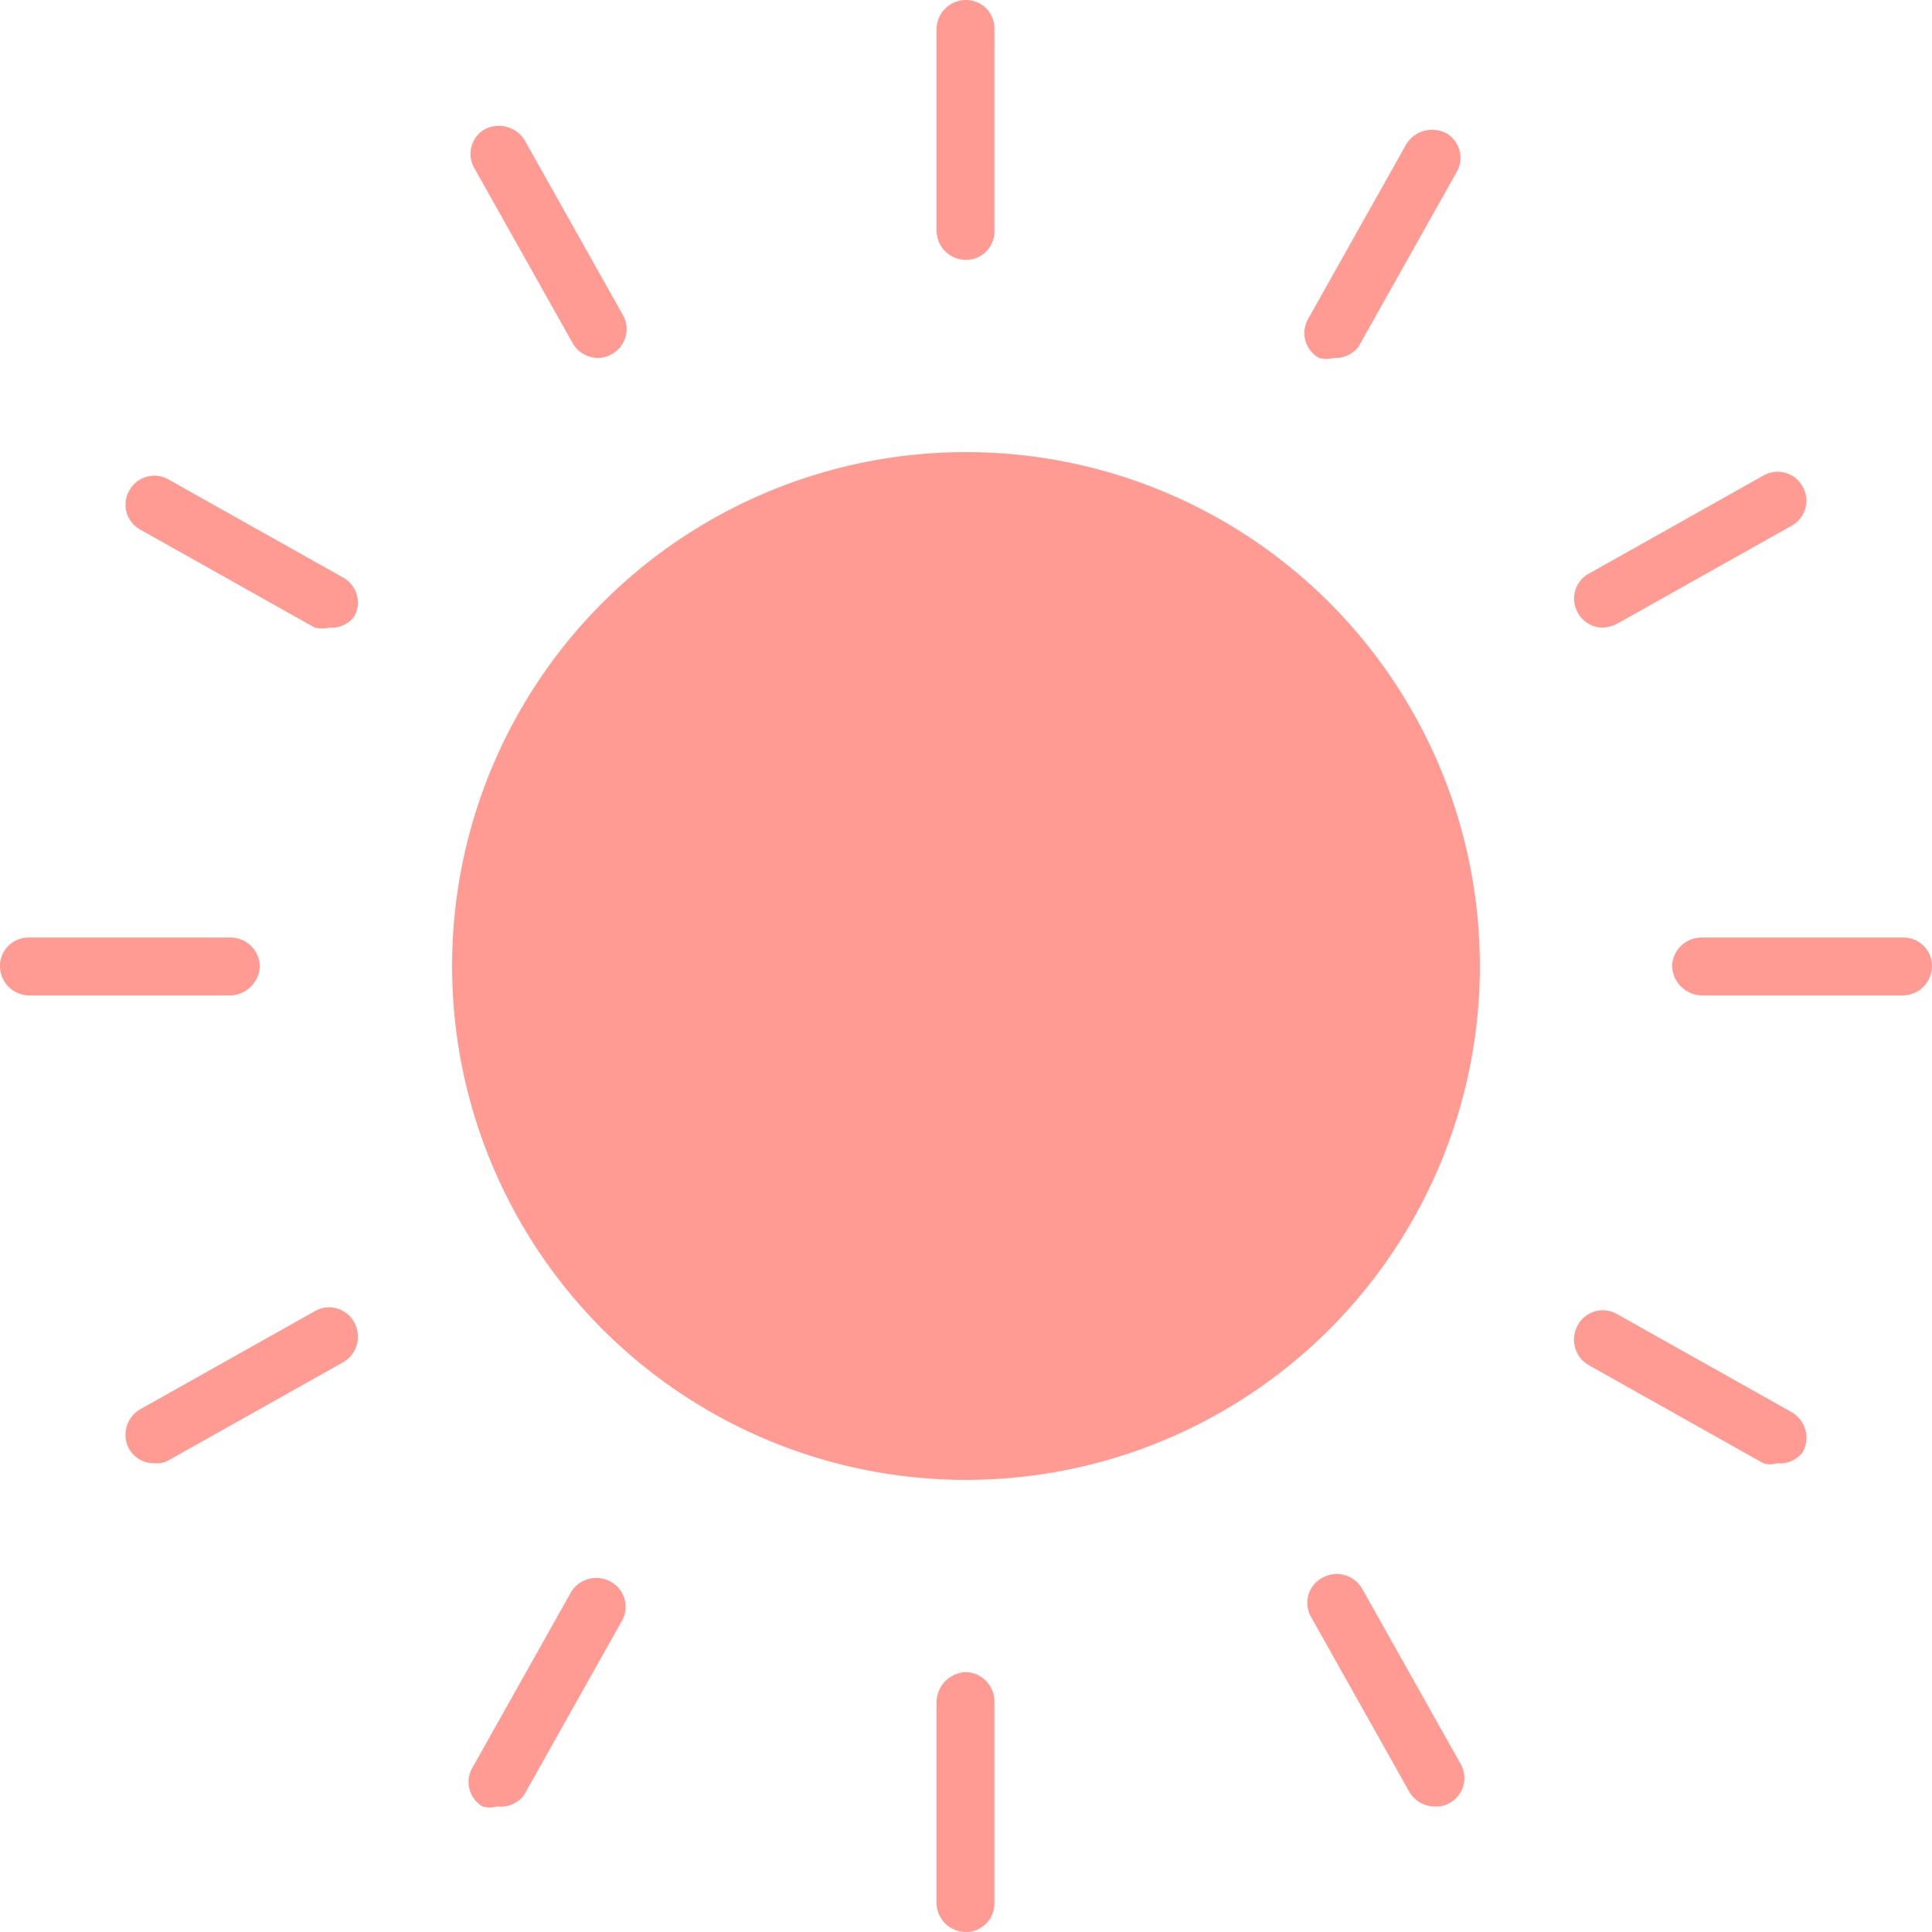
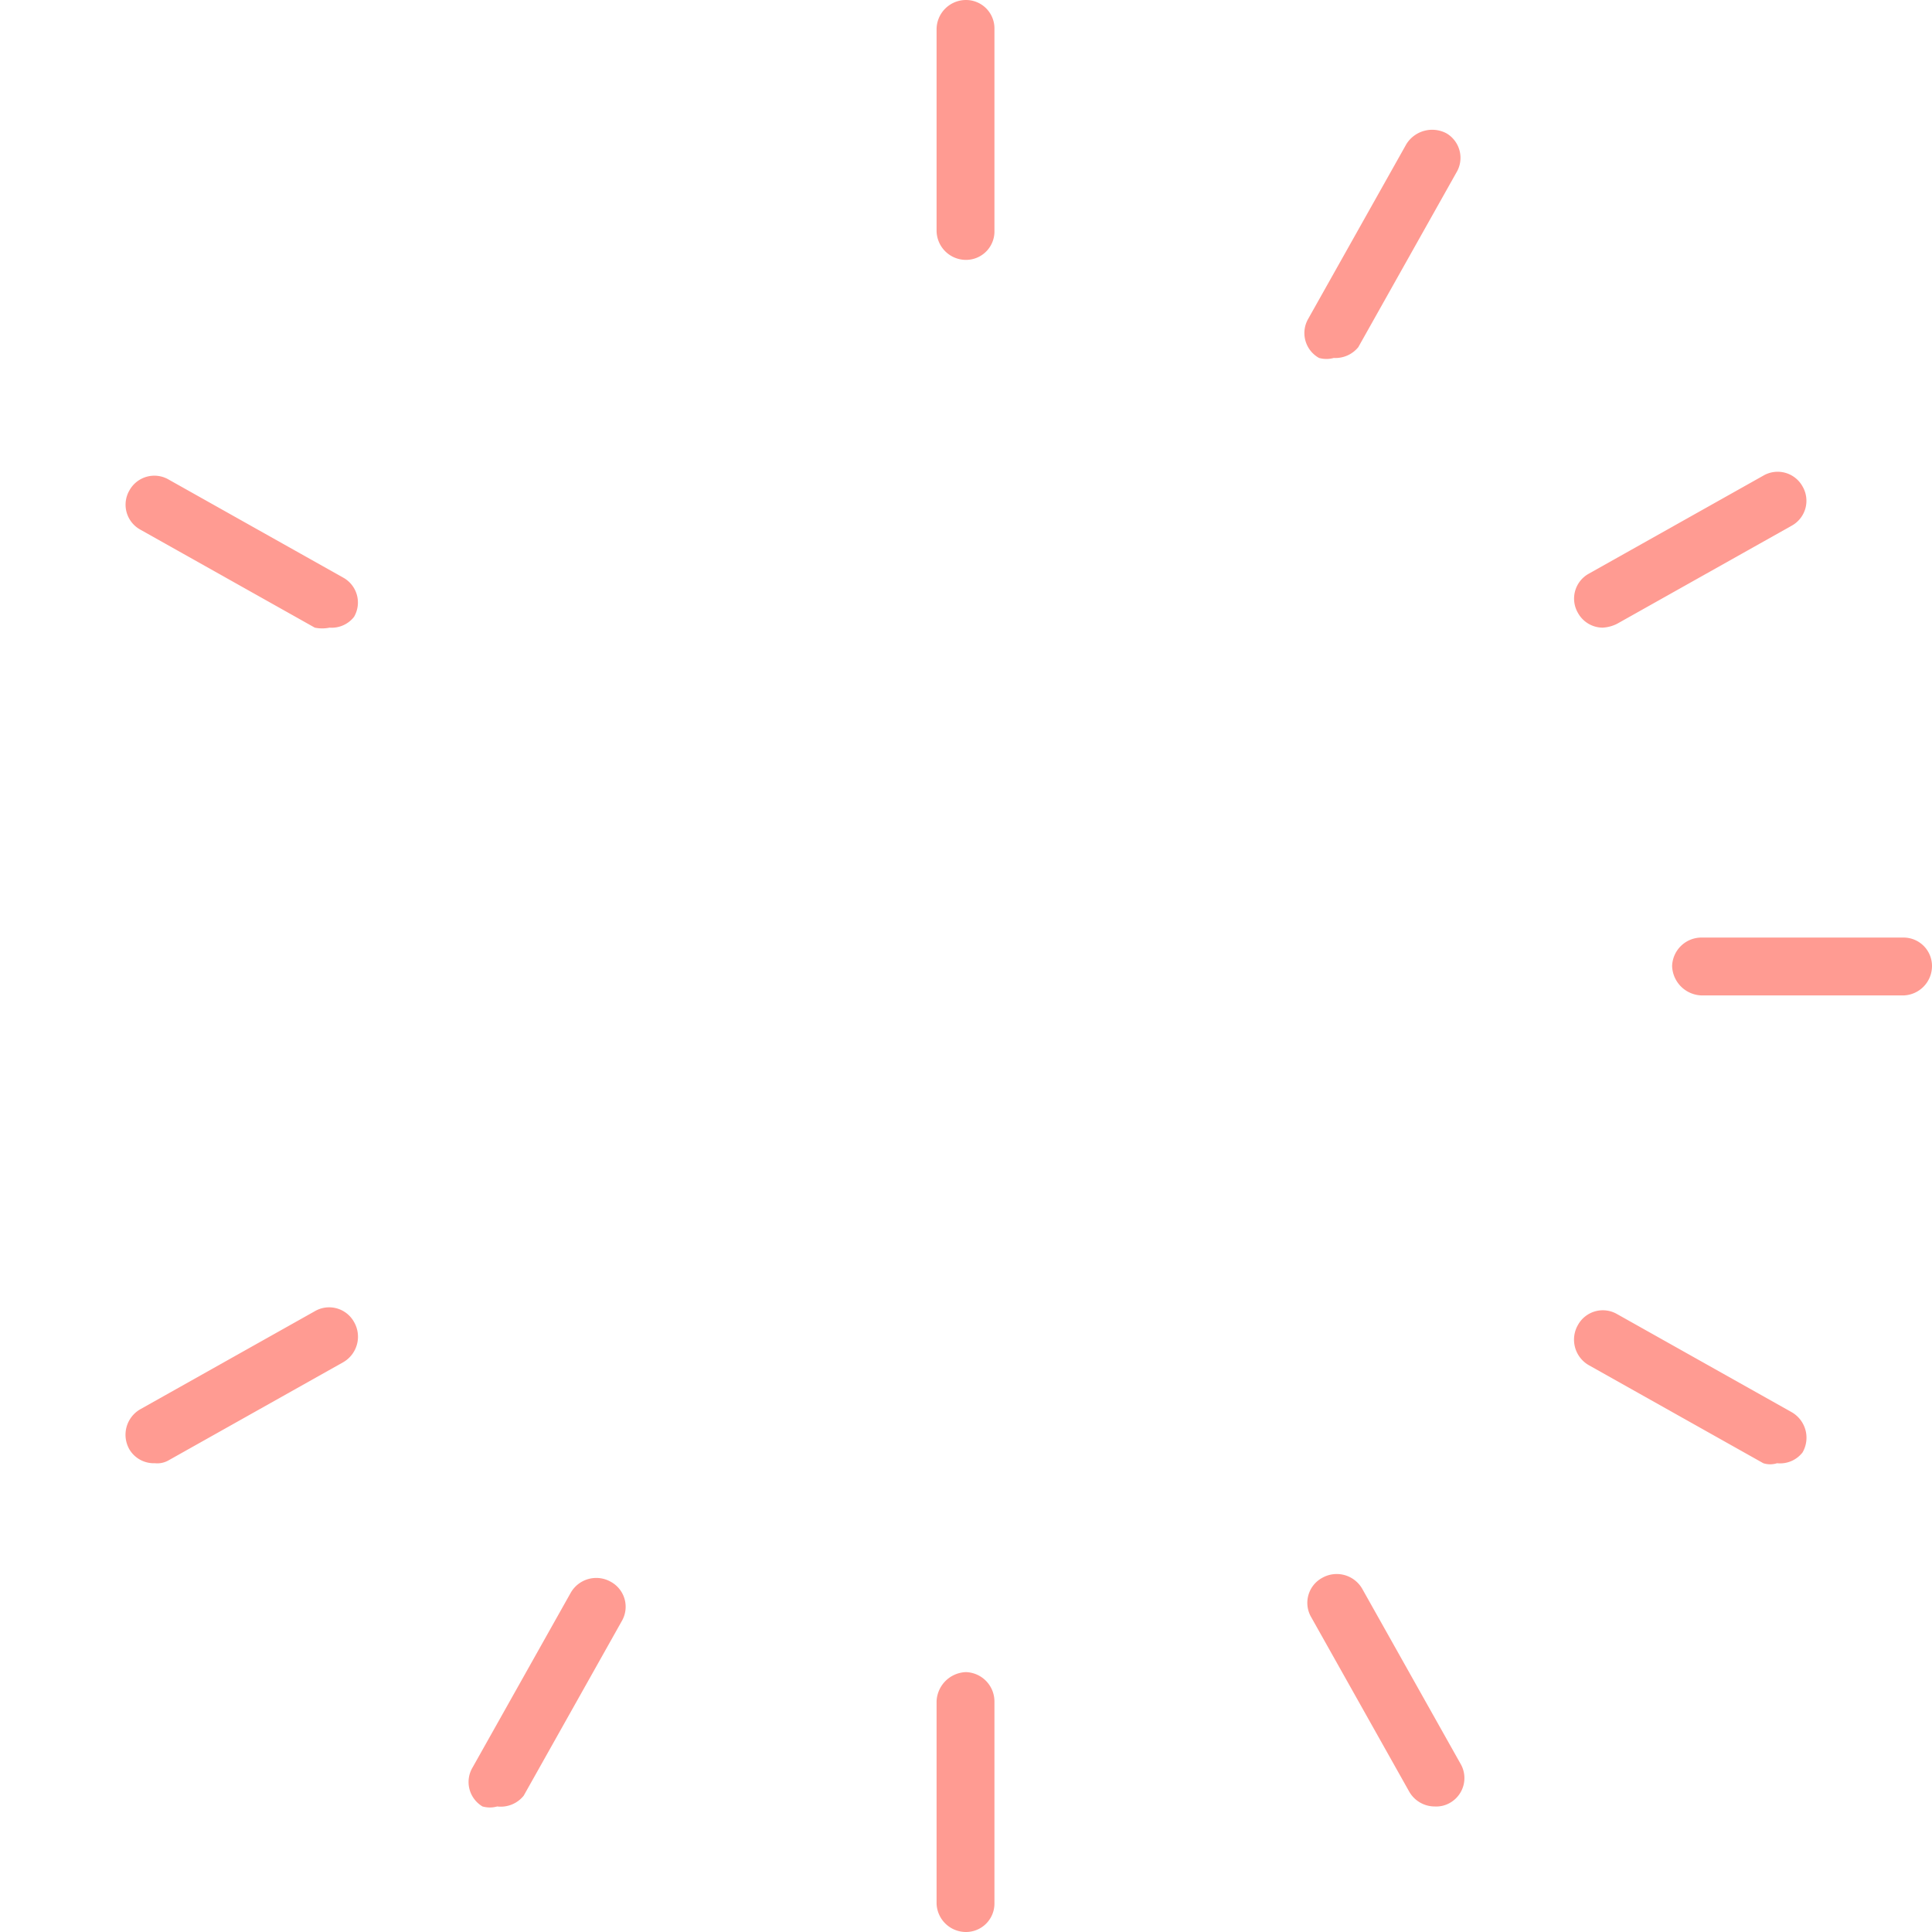
<svg xmlns="http://www.w3.org/2000/svg" viewBox="0 0 19.7 19.7" width="100%" height="100%" style="vertical-align: middle; max-width: 100%;">
  <g>
    <g>
-       <circle cx="9.85" cy="9.85" r="5.24" fill="rgb(255,155,146)">
-      </circle>
      <path d="M9.85,2.65a.3.3,0,0,1-.3-.3V.3a.3.3,0,0,1,.3-.3.29.29,0,0,1,.29.3V2.35A.29.29,0,0,1,9.85,2.65Z" fill="rgb(255,155,146)">
     </path>
      <path d="M9.85,19.7a.3.3,0,0,1-.3-.29V17.35a.31.31,0,0,1,.3-.3.3.3,0,0,1,.29.3v2.06A.29.29,0,0,1,9.85,19.7Z" fill="rgb(255,155,146)">
-      </path>
-       <path d="M6.1,3.65a.3.3,0,0,1-.26-.15l-1-1.78a.29.29,0,0,1,.1-.4.31.31,0,0,1,.41.11l1,1.78a.29.29,0,0,1-.11.4A.28.28,0,0,1,6.1,3.65Z" fill="rgb(255,155,146)">
     </path>
      <path d="M14.63,18.42a.3.3,0,0,1-.26-.15l-1-1.78a.29.29,0,0,1,.11-.4.3.3,0,0,1,.41.11l1,1.78a.29.29,0,0,1-.1.4A.28.28,0,0,1,14.63,18.42Z" fill="rgb(255,155,146)">
     </path>
      <path d="M3.36,6.4a.37.37,0,0,1-.15,0l-1.78-1a.29.29,0,0,1-.11-.4.29.29,0,0,1,.4-.11l1.78,1a.29.29,0,0,1,.11.4A.29.29,0,0,1,3.36,6.4Z" fill="rgb(255,155,146)">
     </path>
      <path d="M18.12,14.92a.23.23,0,0,1-.14,0l-1.78-1a.3.3,0,0,1-.11-.41.29.29,0,0,1,.4-.11l1.78,1a.3.3,0,0,1,.11.41A.29.29,0,0,1,18.12,14.92Z" fill="rgb(255,155,146)">
-      </path>
-       <path d="M2.35,10.15H.29A.3.3,0,0,1,0,9.85a.29.29,0,0,1,.29-.29H2.35a.3.3,0,0,1,.3.29A.31.31,0,0,1,2.35,10.15Z" fill="rgb(255,155,146)">
     </path>
      <path d="M19.41,10.15H17.35a.31.31,0,0,1-.3-.3.3.3,0,0,1,.3-.29h2.06a.29.29,0,0,1,.29.29A.3.3,0,0,1,19.41,10.15Z" fill="rgb(255,155,146)">
     </path>
      <path d="M1.58,14.92a.29.29,0,0,1-.26-.14.3.3,0,0,1,.11-.41l1.78-1a.29.29,0,0,1,.4.11.3.3,0,0,1-.11.41l-1.78,1A.23.23,0,0,1,1.58,14.92Z" fill="rgb(255,155,146)">
     </path>
      <path d="M16.34,6.4a.29.29,0,0,1-.25-.15.29.29,0,0,1,.11-.4l1.78-1a.29.29,0,0,1,.4.11.29.29,0,0,1-.11.4l-1.78,1A.37.37,0,0,1,16.34,6.4Z" fill="rgb(255,155,146)">
     </path>
      <path d="M5.07,18.42a.28.28,0,0,1-.15,0,.29.29,0,0,1-.1-.4l1-1.78a.3.3,0,0,1,.41-.11.29.29,0,0,1,.11.4l-1,1.78A.3.3,0,0,1,5.07,18.42Z" fill="rgb(255,155,146)">
     </path>
      <path d="M13.6,3.65a.28.28,0,0,1-.15,0,.29.29,0,0,1-.11-.4l1-1.78a.31.31,0,0,1,.41-.11.29.29,0,0,1,.1.4l-1,1.78A.3.3,0,0,1,13.6,3.65Z" fill="rgb(255,155,146)">
     </path>
    </g>
  </g>
</svg>